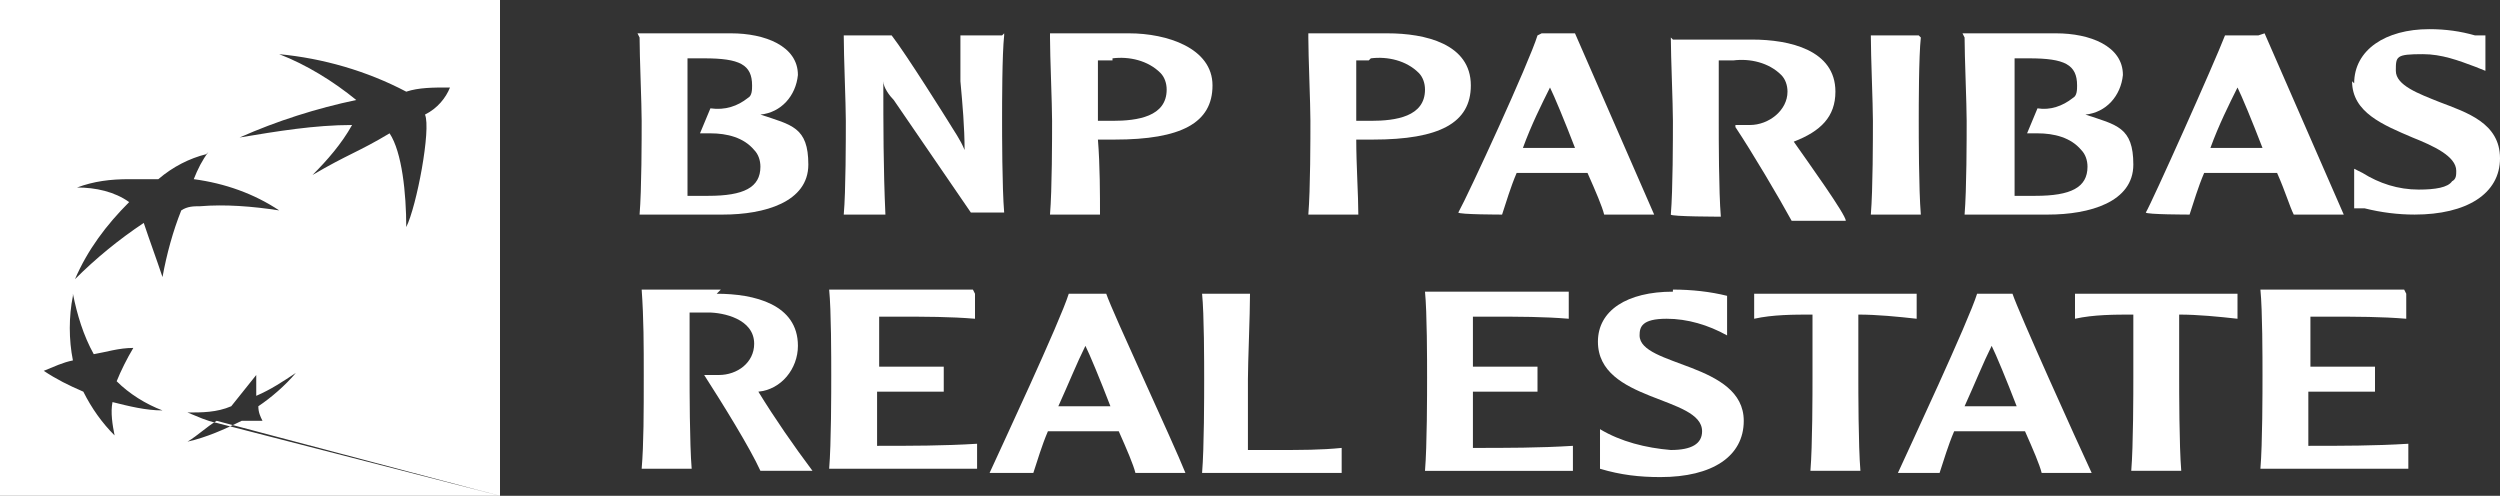
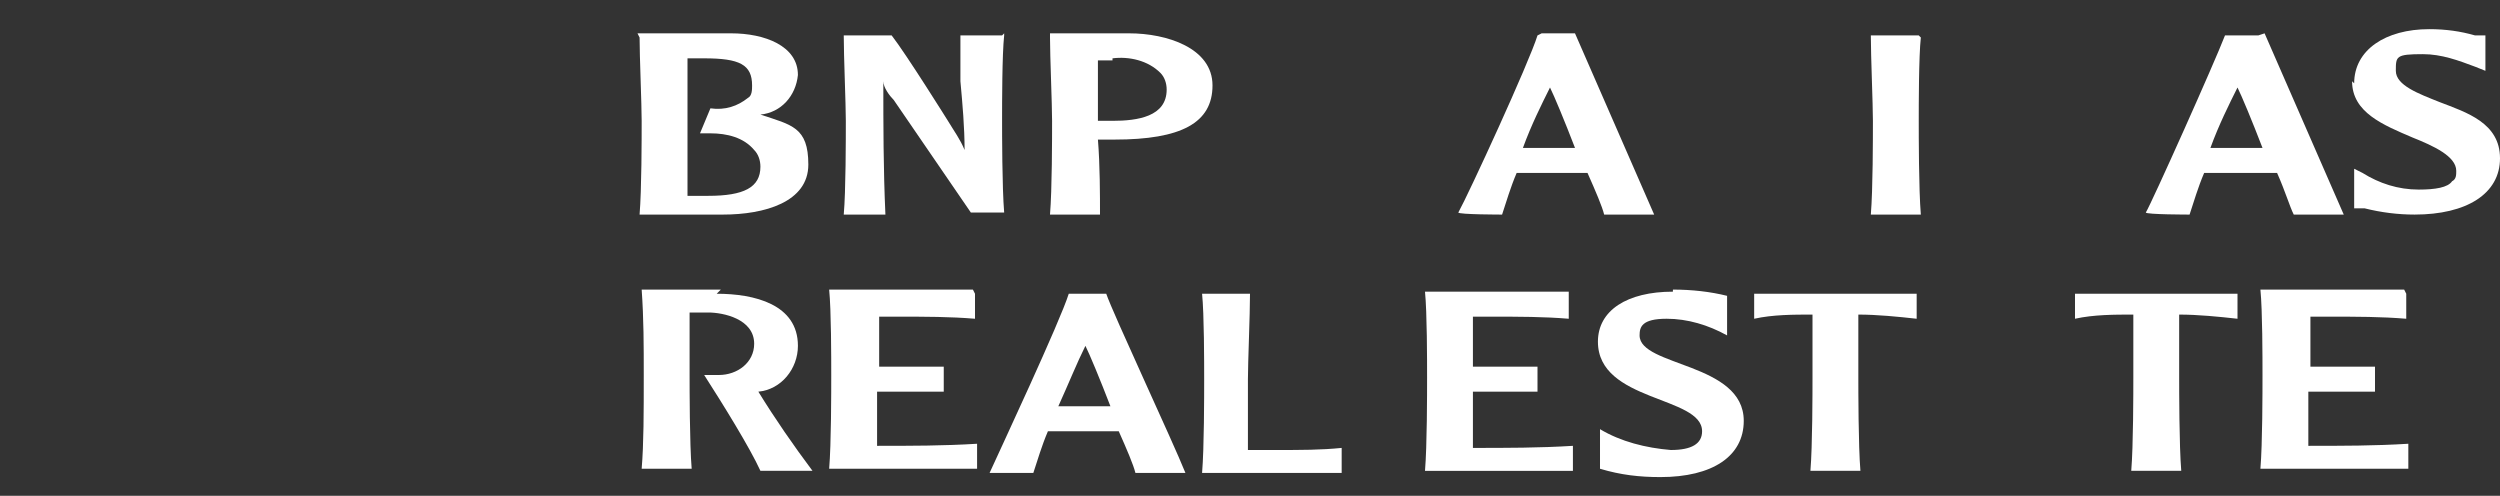
<svg xmlns="http://www.w3.org/2000/svg" version="1.1" id="Layer_2" x="0px" y="0px" width="1200px" height="238px" viewBox="0 277 1200 238" enable-background="new 0 277 1200 238" xml:space="preserve">
  <rect x="0" y="277" width="1200" height="238" fill="#333333" stroke="none" />
  <g id="Layer_1-2">
    <g id="Group_48356">
      <g>
        <g id="Group_29917">
-           <path id="Path_27363" fill="#FFFFFF" d="M240,277H0v238h240V277z M240,515l-136-35c-5-1.001-9-3-14-5c7,0,14,0,21-3      c4-5,8-10,12-15v10c7-3,13-7,19-11c-5,6-12,12-18,16c0,3,1,5,2,7c-3,0-7,0-10,0c-8,4-17,8-26,10c5-3,9-7,14-10 M35,418      c2,10,5,20,10,29c6-1,12-3,19-3c-3,5-6,11-8,16c6,6,14,11,22,14c-8,0-16-2-24-4c-1,5,0,11,1,16c-6-6-11-13-15-21      c-7-3-13-6-19-10c5-2,9-4,14-5c-2-10-2-21,0-31 M100,350c-3,4-5,8-7,13c15,2,29,7,41,15c-13-2-26-3-38-2c-3,0-6,0-9,2      c-4,10-7,21-9,32c-3-9-6-17-9-26c-12,8-23,17-33,27c6-14,15-26,26-37c-7-5-16-7-25-7c8-3,16-4,25-4h14c7-6,15-10,23-12 M216,319      c-2,5-6,10-12,13c3,7-4,44-9,54c0-16-2-36-8-45c-15,9-20,10-37,20c7-7,14-15,19-24c-18,0-36,3-54,6c18-8,37-14,56-18      c-11-9-24-17-37-22c21,2,42,8,61,18c6-2,13-2,20-2" />
          <g id="Group_29897">
            <path id="Path_27364" fill="#FFFFFF" d="M307,295c0,9,1,32,1,40s0,33-1,45l0,0h40c20,0,41-6,41-24s-8-19-23-24c10-1,17-9,18-19       c0-14-16-20-32-20h-45L307,295z M338,305c17,0,23,3,23,13c0,2,0,5-2,6c-5,4-11,6-18,5l0,0l-5,12h5c8,0,16,2,21,8c2,2,3,5,3,8       c0,10-8,14-25,14h-10c0-13,0-30,0-35s0-19,0-31C333,305,335,305,338,305" />
          </g>
          <g id="Group_29898">
            <path id="Path_27365" fill="#FFFFFF" d="M481,294h-20v22c1,11,2,22,2,33c-2-5-5-9-8-14c0,0-20-32-27-41l0,0h-23l0,0       c0,10,1,33,1,41s0,34-1,45l0,0h20l0,0c-1-22-1-43-1-64c0,3,3,7,5,9c0,0,35,51,37,54l0,0h16l0,0c-1-12-1-38-1-45s0-31,1-40l0,0       c0-1,0-1,0-1L481,294z" />
          </g>
          <g id="Group_29899">
            <path id="Path_27366" fill="#FFFFFF" d="M504,295c0,9,1,32,1,40s0,33-1,45l0,0h24l0,0c0-9,0-24-1-36h8c32,0,47-8,47-26       s-22-25-40-25h-38c0,1,0,1,0,1V295z M534,305c8-1,17,1,23,7c2,2,3,5,3,8c0,13-14,15-26,15h-7v-11c0-5,0-12,0-18c2,0,5,0,7,0" />
          </g>
          <g id="Group_29900">
-             <path id="Path_27367" fill="#FFFFFF" d="M628,295c0,9,1,32,1,40s0,33-1,45l0,0h24l0,0c0-9-1-24-1-36h8c32,0,47-8,47-26       c0-20-22-25-40-25h-38v1V295z M658,305c8-1,17,1,23,7c2,2,3,5,3,8c0,13-14,15-26,15h-7v-11c0-5,0-12,0-18c2,0,4,0,6,0" />
-           </g>
+             </g>
          <g id="Group_29901">
            <path id="Path_27368" fill="#FFFFFF" d="M738,294L738,294c-4,13-33,76-38,85l0,0c0,1,21,1,21,1l0,0c2-6,4-13,7-20h34       c4,9,7,16,8,20l0,0h24l-38-87h-16L738,294z M744,319c2,4,7,16,12,29h-25C735,337,740,327,744,319" />
          </g>
          <g id="Group_29902">
-             <path id="Path_27369" fill="#FFFFFF" d="M802,295c0,9,1,32,1,40s0,33-1,45l0,0c0,1,24,1,24,1l0,0c-1-12-1-38-1-45s0-19,0-30       c2,0,5,0,7,0c8-1,17,1,23,7c2,2,3,5,3,8c0,9-9,16-18,16c-2,0-3,0-5,0h-2v1c8,12,21,34,27,45l0,0h26l0,0c0-3-18-28-25-38l0,0       c13-5,20-12,20-24c0-20-22-25-40-25h-38L802,295z" />
-           </g>
+             </g>
          <g id="Group_29903">
            <path id="Path_27370" fill="#FFFFFF" d="M921,294h-23c0,10,1,33,1,41s0,33-1,45l0,0h24l0,0c-1-12-1-38-1-45s0-31,1-40l0,0l0,0       L921,294z" />
          </g>
          <g id="Group_29904">
-             <path id="Path_27371" fill="#FFFFFF" d="M943,295c0,9,1,32,1,40s0,33-1,45l0,0h40c20,0,41-6,41-24s-8-19-23-24c10-1,17-9,18-19       c0-14-16-20-32-20h-45L943,295z M974,305L974,305c17,0,23,3,23,13c0,2,0,5-2,6c-5,4-11,6-17,5l0,0l-5,12h5c8,0,16,2,21,8       c2,2,3,5,3,8c0,10-8,14-25,14h-10c0-13,0-30,0-35s0-20,0-31c2,0,5,0,8,0" />
-           </g>
+             </g>
          <g id="Group_29905">
            <path id="Path_27372" fill="#FFFFFF" d="M1084,294h-16c-5,13-35,80-38,85l0,0c0,1,21,1,21,1l0,0c2-6,4-13,7-20h35       c4,9,6,16,8,20l0,0h24l-38-87l0,0L1084,294z M1074,319c2,4,7,16,12,29h-25C1065,337,1070,327,1074,319" />
          </g>
          <g id="Group_29906">
            <path id="Path_27373" fill="#FFFFFF" d="M1129,316c0,15,15,21,29,27c10,4,21,9,21,16c0,2,0,4-2,5c-2,3-8,4-16,4       c-10,0-19-3-27-8l-4-2v19h3h2c8,2,16,3,24,3c25,0,41-10,41-27s-16-22-29-27c-10-4-21-8-21-15s0-8,13-8c9,0,17,3,25,6l5,2v-17       h-5c-7-2-14-3-22-3c-21,0-36,10-36,26" />
          </g>
          <g id="Group_29907">
            <path id="Path_27374" fill="#FFFFFF" d="M344,418c18,0,39,5,39,25c0,11-8,21-19,22c8,13,17,26,26,38h-25c-5-11-18-32-27-46       c2,0,4,0,7,0c9,0,17-6,17-15c0-12-15-15-22-15s-6,0-9,0c0,11,0,24,0,30s0,33,1,45h-24c1-12,1-27,1-45c0-14,0-27-1-41h38       L344,418z" />
          </g>
          <g id="Group_29908">
            <path id="Path_27375" fill="#FFFFFF" d="M468,418v12c-12-1-24-1-36-1h-10c0,8,0,18,0,24h31v12h-32c0,7,0,17,0,26       c16,0,32,0,48-1v12h-71c1-12,1-37,1-45s0-31-1-41h69L468,418z" />
          </g>
          <g id="Group_29909">
            <path id="Path_27376" fill="#FFFFFF" d="M531,418c3,9,32,71,38,86h-24c-1-4-4-11-8-20h-34c-3,7-5,14-7,20h-21c5-11,34-73,38-86       h16H531z M533,472c-5-13-10-25-12-29c-4,8-8,18-13,29H533z" />
          </g>
          <g id="Group_29910">
            <path id="Path_27377" fill="#FFFFFF" d="M644,504h-67c1-12,1-37,1-45s0-31-1-41h23c0,10-1,33-1,41s0,21,0,34h13c13,0,22,0,32-1       V504z" />
          </g>
          <g id="Group_29911">
            <path id="Path_27378" fill="#FFFFFF" d="M753,418v12c-12-1-24-1-36-1h-10c0,8,0,18,0,24h31v12h-31c0,7,0,18,0,27       c16,0,32,0,48-1v12h-71c1-12,1-37,1-45s0-31-1-41h69V418z" />
          </g>
          <g id="Group_29912">
            <path id="Path_27379" fill="#FFFFFF" d="M803,416c9,0,18,1,26,3v19c-9-5-19-8-29-8c-12,0-13,4-13,8c0,15,50,13,50,41       c0,17-15,27-40,27c-10,0-19-1-29-4v-19c10,6,22,9,34,10c10,0,15-3,15-9c0-17-50-14-50-43c0-15,14-24,36-24" />
          </g>
          <g id="Group_29913">
            <path id="Path_27380" fill="#FFFFFF" d="M920,418v12c-9-1-19-2-28-2c0,10,0,24,0,30s0,33,1,45h-24c1-12,1-38,1-45s0-20,0-30       c-9,0-19,0-28,2v-12H920z" />
          </g>
          <g id="Group_29914">
-             <path id="Path_27381" fill="#FFFFFF" d="M966,418c3,9,31,71,38,86h-24c-1-4-4-11-8-20h-34c-3,7-5,14-7,20h-20c5-11,34-73,38-86       h16H966z M968,472c-5-13-10-25-12-29c-4,8-8,18-13,29H968z" />
-           </g>
+             </g>
          <g id="Group_29915">
            <path id="Path_27382" fill="#FFFFFF" d="M1074,418v12c-9-1-19-2-28-2c0,10,0,24,0,30s0,33,1,45h-24c1-12,1-38,1-45s0-20,0-30       c-9,0-19,0-28,2v-12H1074z" />
          </g>
          <g id="Group_29916">
            <path id="Path_27383" fill="#FFFFFF" d="M1155,418v12c-12-1-24-1-36-1h-10c0,8,0,18,0,24h31v12h-32c0,7,0,17,0,26       c16,0,32,0,48-1v12h-71c1-12,1-37,1-45s0-31-1-41h69L1155,418z" />
          </g>
        </g>
      </g>
    </g>
  </g>
</svg>